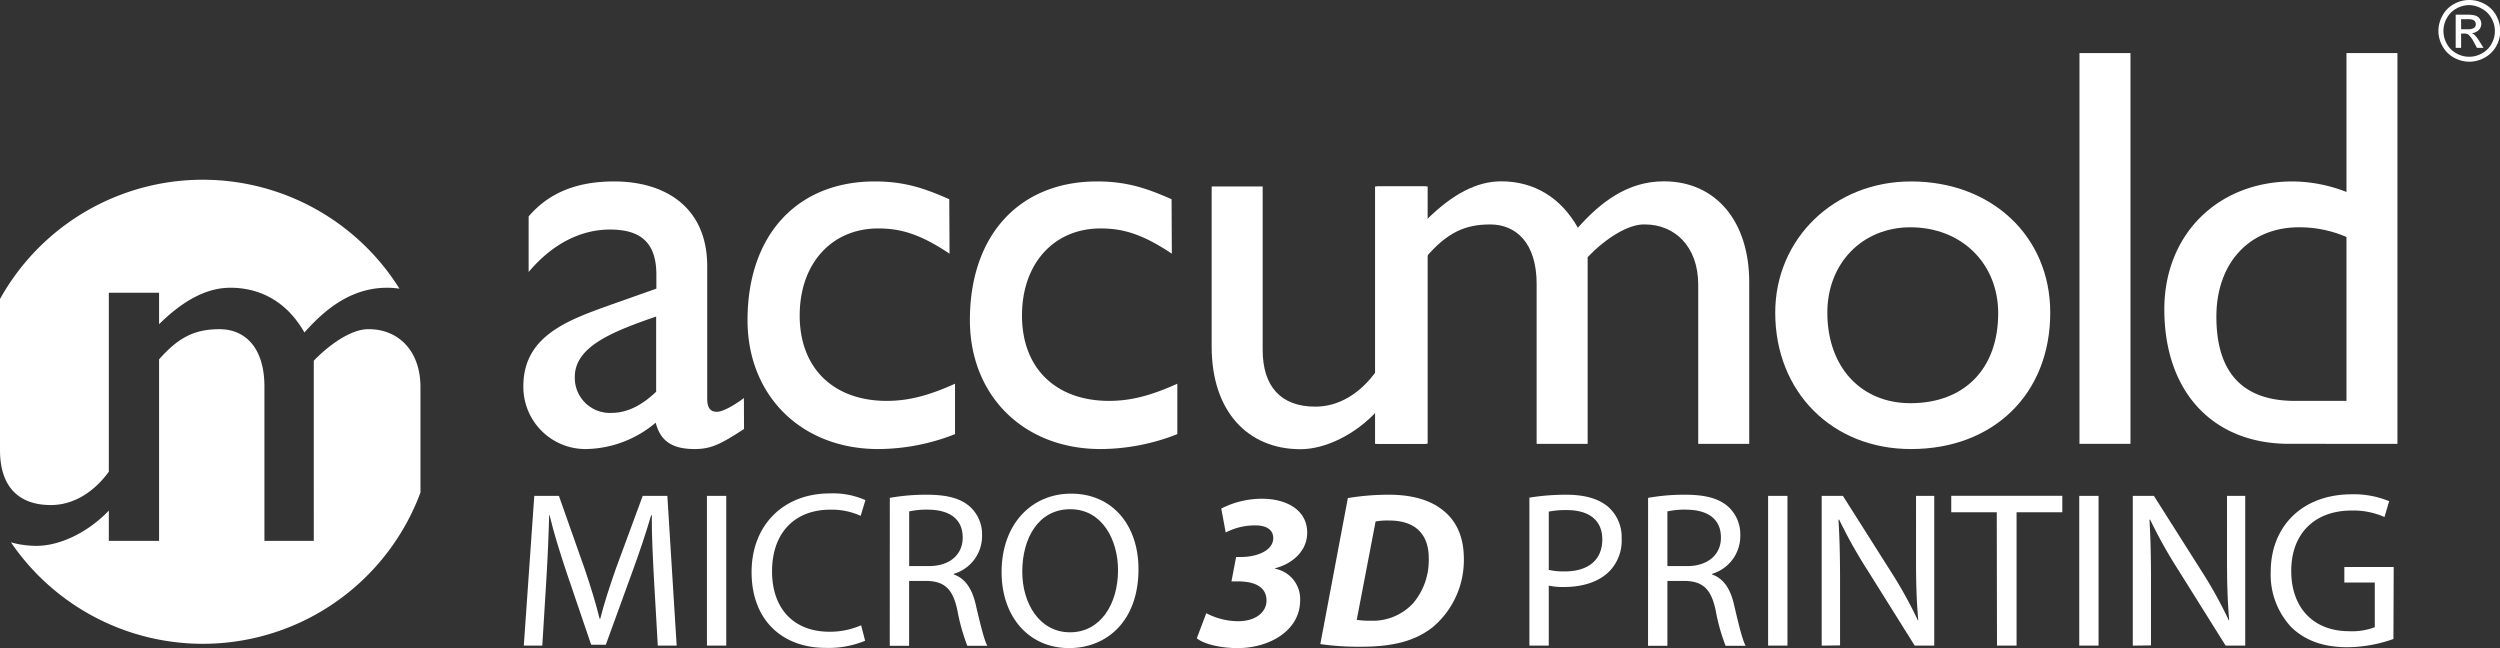
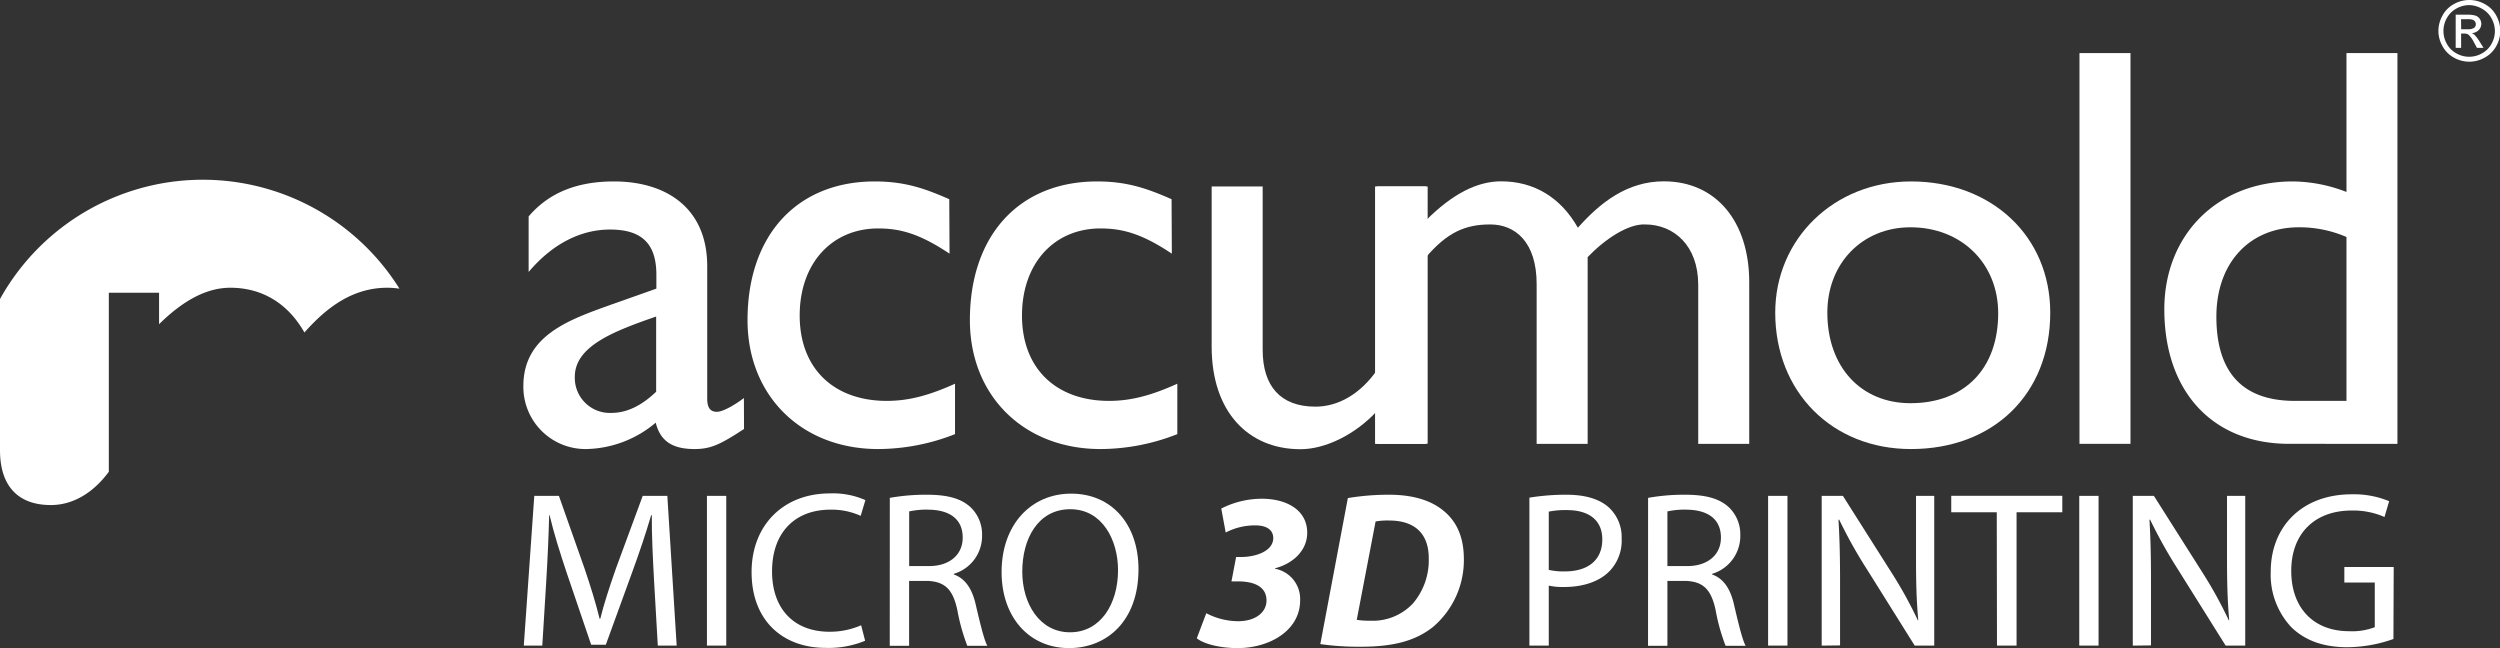
<svg xmlns="http://www.w3.org/2000/svg" viewBox="0 0 455.8 118.16">
  <rect x="0" y="0" width="455.8" height="118.16" fill="#333333" stroke="none" />
  <g id="Layer_2" data-name="Layer 2">
    <g id="Layer_1-2" data-name="Layer 1">
      <path d="M119.24,105.72c-.2-3.81-.44-8.39-.4-11.79h-.12c-.94,3.2-2.07,6.6-3.45,10.37l-4.82,13.25h-2.67l-4.42-13c-1.29-3.85-2.39-7.38-3.16-10.62h-.08c-.08,3.4-.28,8-.53,12.07l-.72,11.71H95.5l1.91-27.3h4.49l4.66,13.2c1.14,3.37,2.07,6.36,2.76,9.2h.12c.69-2.75,1.66-5.75,2.87-9.2l4.87-13.2h4.49l1.7,27.3h-3.44Z" style="fill:#fff" />
      <path d="M132.41,90.41v27.3h-3.52V90.41Z" style="fill:#fff" />
      <path d="M157.73,116.82a17.39,17.39,0,0,1-7.21,1.3c-7.69,0-13.49-4.86-13.49-13.82,0-8.55,5.8-14.34,14.26-14.34a14.61,14.61,0,0,1,6.49,1.22l-.86,2.87a12.79,12.79,0,0,0-5.51-1.13c-6.4,0-10.65,4.09-10.65,11.26,0,6.69,3.85,11,10.49,11A14.29,14.29,0,0,0,157,114Z" style="fill:#fff" />
      <path d="M162.23,90.77A37.22,37.22,0,0,1,169,90.2c3.77,0,6.2.69,7.9,2.23a6.81,6.81,0,0,1,2.15,5.19,7.18,7.18,0,0,1-5.15,7v.12c2.11.73,3.36,2.67,4,5.51.89,3.81,1.54,6.44,2.11,7.49h-3.65a36,36,0,0,1-1.82-6.52c-.81-3.77-2.27-5.19-5.47-5.31h-3.32v11.83h-3.53Zm3.53,12.44h3.6c3.77,0,6.16-2.07,6.16-5.19,0-3.52-2.55-5.06-6.28-5.1a14.67,14.67,0,0,0-3.48.32Z" style="fill:#fff" />
      <path d="M207.57,103.78c0,9.39-5.71,14.38-12.68,14.38-7.21,0-12.28-5.59-12.28-13.86C182.61,95.63,188,90,195.29,90,202.75,90,207.57,95.67,207.57,103.78Zm-21.19.44c0,5.84,3.16,11.06,8.71,11.06s8.75-5.14,8.75-11.34c0-5.43-2.83-11.1-8.71-11.1S186.38,98.23,186.38,104.22Z" style="fill:#fff" />
      <path d="M219.93,111.8a12.62,12.62,0,0,0,5.79,1.46c3.25,0,5.19-1.67,5.19-3.77,0-2.35-1.94-3.53-5.39-3.49h-1l.85-4.45h.93c2.72,0,5.84-1.1,5.84-3.45,0-1.33-1-2.31-3.24-2.31a11.47,11.47,0,0,0-5.43,1.3l-.81-4.37a16.31,16.31,0,0,1,7.41-1.79c4.42,0,8.26,2,8.26,6.2,0,3.24-2.59,5.63-5.87,6.48l0,.08a5.61,5.61,0,0,1,4.58,5.76c0,5.55-5.63,8.71-11.39,8.71-3.36,0-6.28-.81-7.45-1.79Z" style="fill:#fff" />
      <path d="M245.74,90.81a44.89,44.89,0,0,1,7.54-.61c4.25,0,7.65,1,10,3,2.19,1.82,3.57,4.54,3.61,8.55a16,16,0,0,1-5.63,12.56c-3.16,2.51-7.17,3.6-13.09,3.6a49.07,49.07,0,0,1-7.45-.48Zm1.62,22.2a15.46,15.46,0,0,0,2.55.16,10,10,0,0,0,7.74-3.2,12.14,12.14,0,0,0,2.84-8.22c0-4.29-2.39-6.85-7.21-6.85a12.9,12.9,0,0,0-2.48.17Z" style="fill:#fff" />
      <path d="M278.84,90.73a41.29,41.29,0,0,1,6.77-.53c3.48,0,6,.81,7.66,2.27a7.35,7.35,0,0,1,2.39,5.72,8,8,0,0,1-2.11,5.83c-1.86,2-4.9,3-8.35,3a11.69,11.69,0,0,1-2.83-.25v10.94h-3.53Zm3.53,13.17a12,12,0,0,0,2.92.28c4.25,0,6.84-2.07,6.84-5.83,0-3.61-2.55-5.35-6.44-5.35a15,15,0,0,0-3.32.28Z" style="fill:#fff" />
      <path d="M300.48,90.77a37.14,37.14,0,0,1,6.77-.57c3.76,0,6.19.69,7.9,2.23a6.83,6.83,0,0,1,2.14,5.19,7.19,7.19,0,0,1-5.14,7v.12c2.11.73,3.36,2.67,4,5.51.89,3.81,1.54,6.44,2.11,7.49h-3.65a35.16,35.16,0,0,1-1.82-6.52c-.81-3.77-2.27-5.19-5.47-5.31H304v11.83h-3.53ZM304,103.21h3.6c3.77,0,6.16-2.07,6.16-5.19,0-3.52-2.55-5.06-6.28-5.1a14.6,14.6,0,0,0-3.48.32Z" style="fill:#fff" />
      <path d="M325.89,90.41v27.3h-3.53V90.41Z" style="fill:#fff" />
      <path d="M332.13,117.71V90.41H336l8.75,13.81a77.71,77.71,0,0,1,4.91,8.87l.08,0c-.33-3.64-.41-7-.41-11.22V90.41h3.32v27.3h-3.56l-8.67-13.85a86,86,0,0,1-5.1-9.12l-.13,0c.21,3.45.29,6.73.29,11.26v11.67Z" style="fill:#fff" />
      <path d="M364.05,93.4h-8.3v-3H376v3h-8.34v24.31h-3.57Z" style="fill:#fff" />
      <path d="M382.61,90.41v27.3h-3.52V90.41Z" style="fill:#fff" />
      <path d="M388.85,117.71V90.41h3.85l8.75,13.81a77.53,77.53,0,0,1,4.9,8.87l.08,0c-.32-3.64-.4-7-.4-11.22V90.41h3.32v27.3h-3.57l-8.67-13.85a87.77,87.77,0,0,1-5.1-9.12l-.12,0c.2,3.45.28,6.73.28,11.26v11.67Z" style="fill:#fff" />
      <path d="M436.37,116.5A25.56,25.56,0,0,1,428,118c-4.13,0-7.54-1.06-10.21-3.61A14,14,0,0,1,414,104.22c0-8.14,5.63-14.1,14.79-14.1a16.76,16.76,0,0,1,6.8,1.26l-.85,2.88a14.07,14.07,0,0,0-6-1.18c-6.65,0-11,4.13-11,11s4.17,11,10.53,11a11.58,11.58,0,0,0,4.7-.73v-8.14h-5.55v-2.84h9Z" style="fill:#fff" />
      <path d="M119.63,71.42c-2.5,2.4-5.22,3.86-8.14,3.86a6.39,6.39,0,0,1-6.69-6.57c0-5.54,6.9-8.26,14.83-11Zm16,1.15c-2.09,1.57-4,2.51-4.91,2.51-1.15,0-1.78-.63-1.78-2.41V48.54c0-10.66-7.52-15.46-17-15.46-6.79,0-11.9,2.09-15.56,6.38V49.59c4.49-5.33,9.72-7.74,14.83-7.74,5.64,0,8.46,2.41,8.46,8.26v2.51l-8.25,2.92c-7.52,2.72-16,5.54-16,14.84a11.33,11.33,0,0,0,11.49,11.49,20.18,20.18,0,0,0,12.64-4.81c.84,3.34,3,4.81,7.1,4.81,2.93,0,4.7-.84,9-3.66Z" style="fill:#fff" />
      <path d="M173.12,46.25c-5.33-3.56-8.88-4.6-13-4.6-8.47,0-14.32,6.37-14.32,15.88,0,9.71,6.27,15.56,15.88,15.56,4,0,7.73-1,12.44-3.13v9.19a38.44,38.44,0,0,1-14,2.72c-14,0-23.83-9.72-23.83-23.51,0-15.46,9-25.28,23.2-25.28,5.43,0,9.09,1.26,13.58,3.24Z" style="fill:#fff" />
      <path d="M213.65,46.25c-5.33-3.56-8.88-4.6-13-4.6-8.47,0-14.32,6.37-14.32,15.88,0,9.71,6.27,15.56,15.88,15.56,4,0,7.73-1,12.44-3.13v9.19a38.44,38.44,0,0,1-14,2.72c-14,0-23.82-9.72-23.82-23.51,0-15.46,9-25.28,23.19-25.28,5.43,0,9.09,1.26,13.58,3.24Z" style="fill:#fff" />
      <path d="M251,80.92V75c-3.87,4.18-9.3,6.9-13.9,6.9-9.5,0-16.19-6.79-16.19-18.7V34h9.3V63.79c0,6.59,3.24,10.35,9.61,10.35,4.18,0,8.15-2.3,11.18-6.58V34h9.29v46.9Z" style="fill:#fff" />
      <path d="M260,34v6.16c4.8-4.8,9.3-7.1,13.68-7.1,6,0,10.87,2.93,14,8.46,4.08-4.59,9-8.46,15.67-8.46,9.51,0,15.57,7.31,15.57,18.39V80.92h-9.3v-29c0-7.1-4.39-11-9.71-11-3-.11-7.11,2.5-10.45,5.95V80.92h-9.3V51.78c0-7.62-3.87-10.86-8.46-10.86s-7.83,1.46-11.7,5.95V80.92h-9.3V34Z" style="fill:#fff" />
      <path d="M348.31,41.44c9.3,0,16,6.58,16,15.67,0,10.13-6.16,16.4-16,16.4-9,0-15.15-6.58-15.15-16.51C333.16,48,339.54,41.44,348.31,41.44Zm.1-8.36c-14,0-24.75,10.45-24.75,23.92,0,14.42,10.34,24.87,24.75,24.87,15,0,25.39-10,25.39-24.87C373.8,43.11,363.15,33.08,348.41,33.08Z" style="fill:#fff" />
      <path d="M388.43,80.92h-9.3V9.68h9.3Z" style="fill:#fff" />
      <path d="M427.81,73.09H418.4c-10.75,0-14.31-6.58-14.31-15.35,0-9.83,6.06-16.3,15.05-16.3a21.53,21.53,0,0,1,8.67,1.77ZM437.1,9.68h-9.29V35A27.49,27.49,0,0,0,418,33.08c-13.69,0-23.4,9.72-23.4,23.3,0,15,8.77,24.54,22.77,24.54H437.1Z" style="fill:#fff" />
      <path d="M450.18,0A5.71,5.71,0,0,1,453,.73a5.07,5.07,0,0,1,2.1,2.08,5.73,5.73,0,0,1,.75,2.82,5.61,5.61,0,0,1-.74,2.79A5.23,5.23,0,0,1,453,10.51a5.72,5.72,0,0,1-2.8.74,5.78,5.78,0,0,1-2.8-.74,5.29,5.29,0,0,1-2.08-2.09,5.62,5.62,0,0,1-.75-2.79,5.74,5.74,0,0,1,.76-2.82A5.09,5.09,0,0,1,447.42.73,5.7,5.7,0,0,1,450.18,0Zm0,.93a4.8,4.8,0,0,0-2.3.61,4.4,4.4,0,0,0-1.76,1.74,4.73,4.73,0,0,0-.63,2.35A4.78,4.78,0,0,0,446.11,8a4.39,4.39,0,0,0,1.74,1.73,4.69,4.69,0,0,0,4.66,0A4.32,4.32,0,0,0,454.25,8a4.78,4.78,0,0,0,.62-2.33,4.73,4.73,0,0,0-.63-2.35,4.34,4.34,0,0,0-1.76-1.74A4.83,4.83,0,0,0,450.18.93Zm-2.46,7.8V2.68h2.08a5.07,5.07,0,0,1,1.54.17,1.51,1.51,0,0,1,.77.59,1.6,1.6,0,0,1-.2,2.05,1.91,1.91,0,0,1-1.26.55,1.59,1.59,0,0,1,.51.32,6.5,6.5,0,0,1,.9,1.19l.74,1.18h-1.2l-.54-1a4.9,4.9,0,0,0-1-1.4,1.25,1.25,0,0,0-.78-.21h-.57V8.73Zm1-3.4h1.19a2,2,0,0,0,1.17-.25.83.83,0,0,0,.31-.68.81.81,0,0,0-.15-.48.91.91,0,0,0-.42-.32,3.14,3.14,0,0,0-1-.1h-1.12Z" style="fill:#fff" />
      <path d="M0,82.08c0,6.35,3.13,10,9.27,10,3.94,0,7.67-2.13,10.57-6.07V53.37H29v5.74c4.55-4.49,8.82-6.65,13-6.65,5.74,0,10.48,2.82,13.5,8.16,3.93-4.43,8.67-8.16,15.11-8.16a15.86,15.86,0,0,1,2.22.17A42.3,42.3,0,0,0,0,54.52Z" style="fill:#fff" />
-       <path d="M76.66,70.6c0-6.85-4.23-10.58-9.37-10.58-2.92-.1-6.85,2.42-10.08,5.74V98.61h-9V70.5c0-7.36-3.73-10.48-8.16-10.48S32.65,61.38,29,65.52V98.61H19.84V93.09C16.12,97,11,99.52,6.65,99.52A17.22,17.22,0,0,1,2,98.88,42.33,42.33,0,0,0,76.66,89.8Z" style="fill:#fff" />
    </g>
  </g>
</svg>